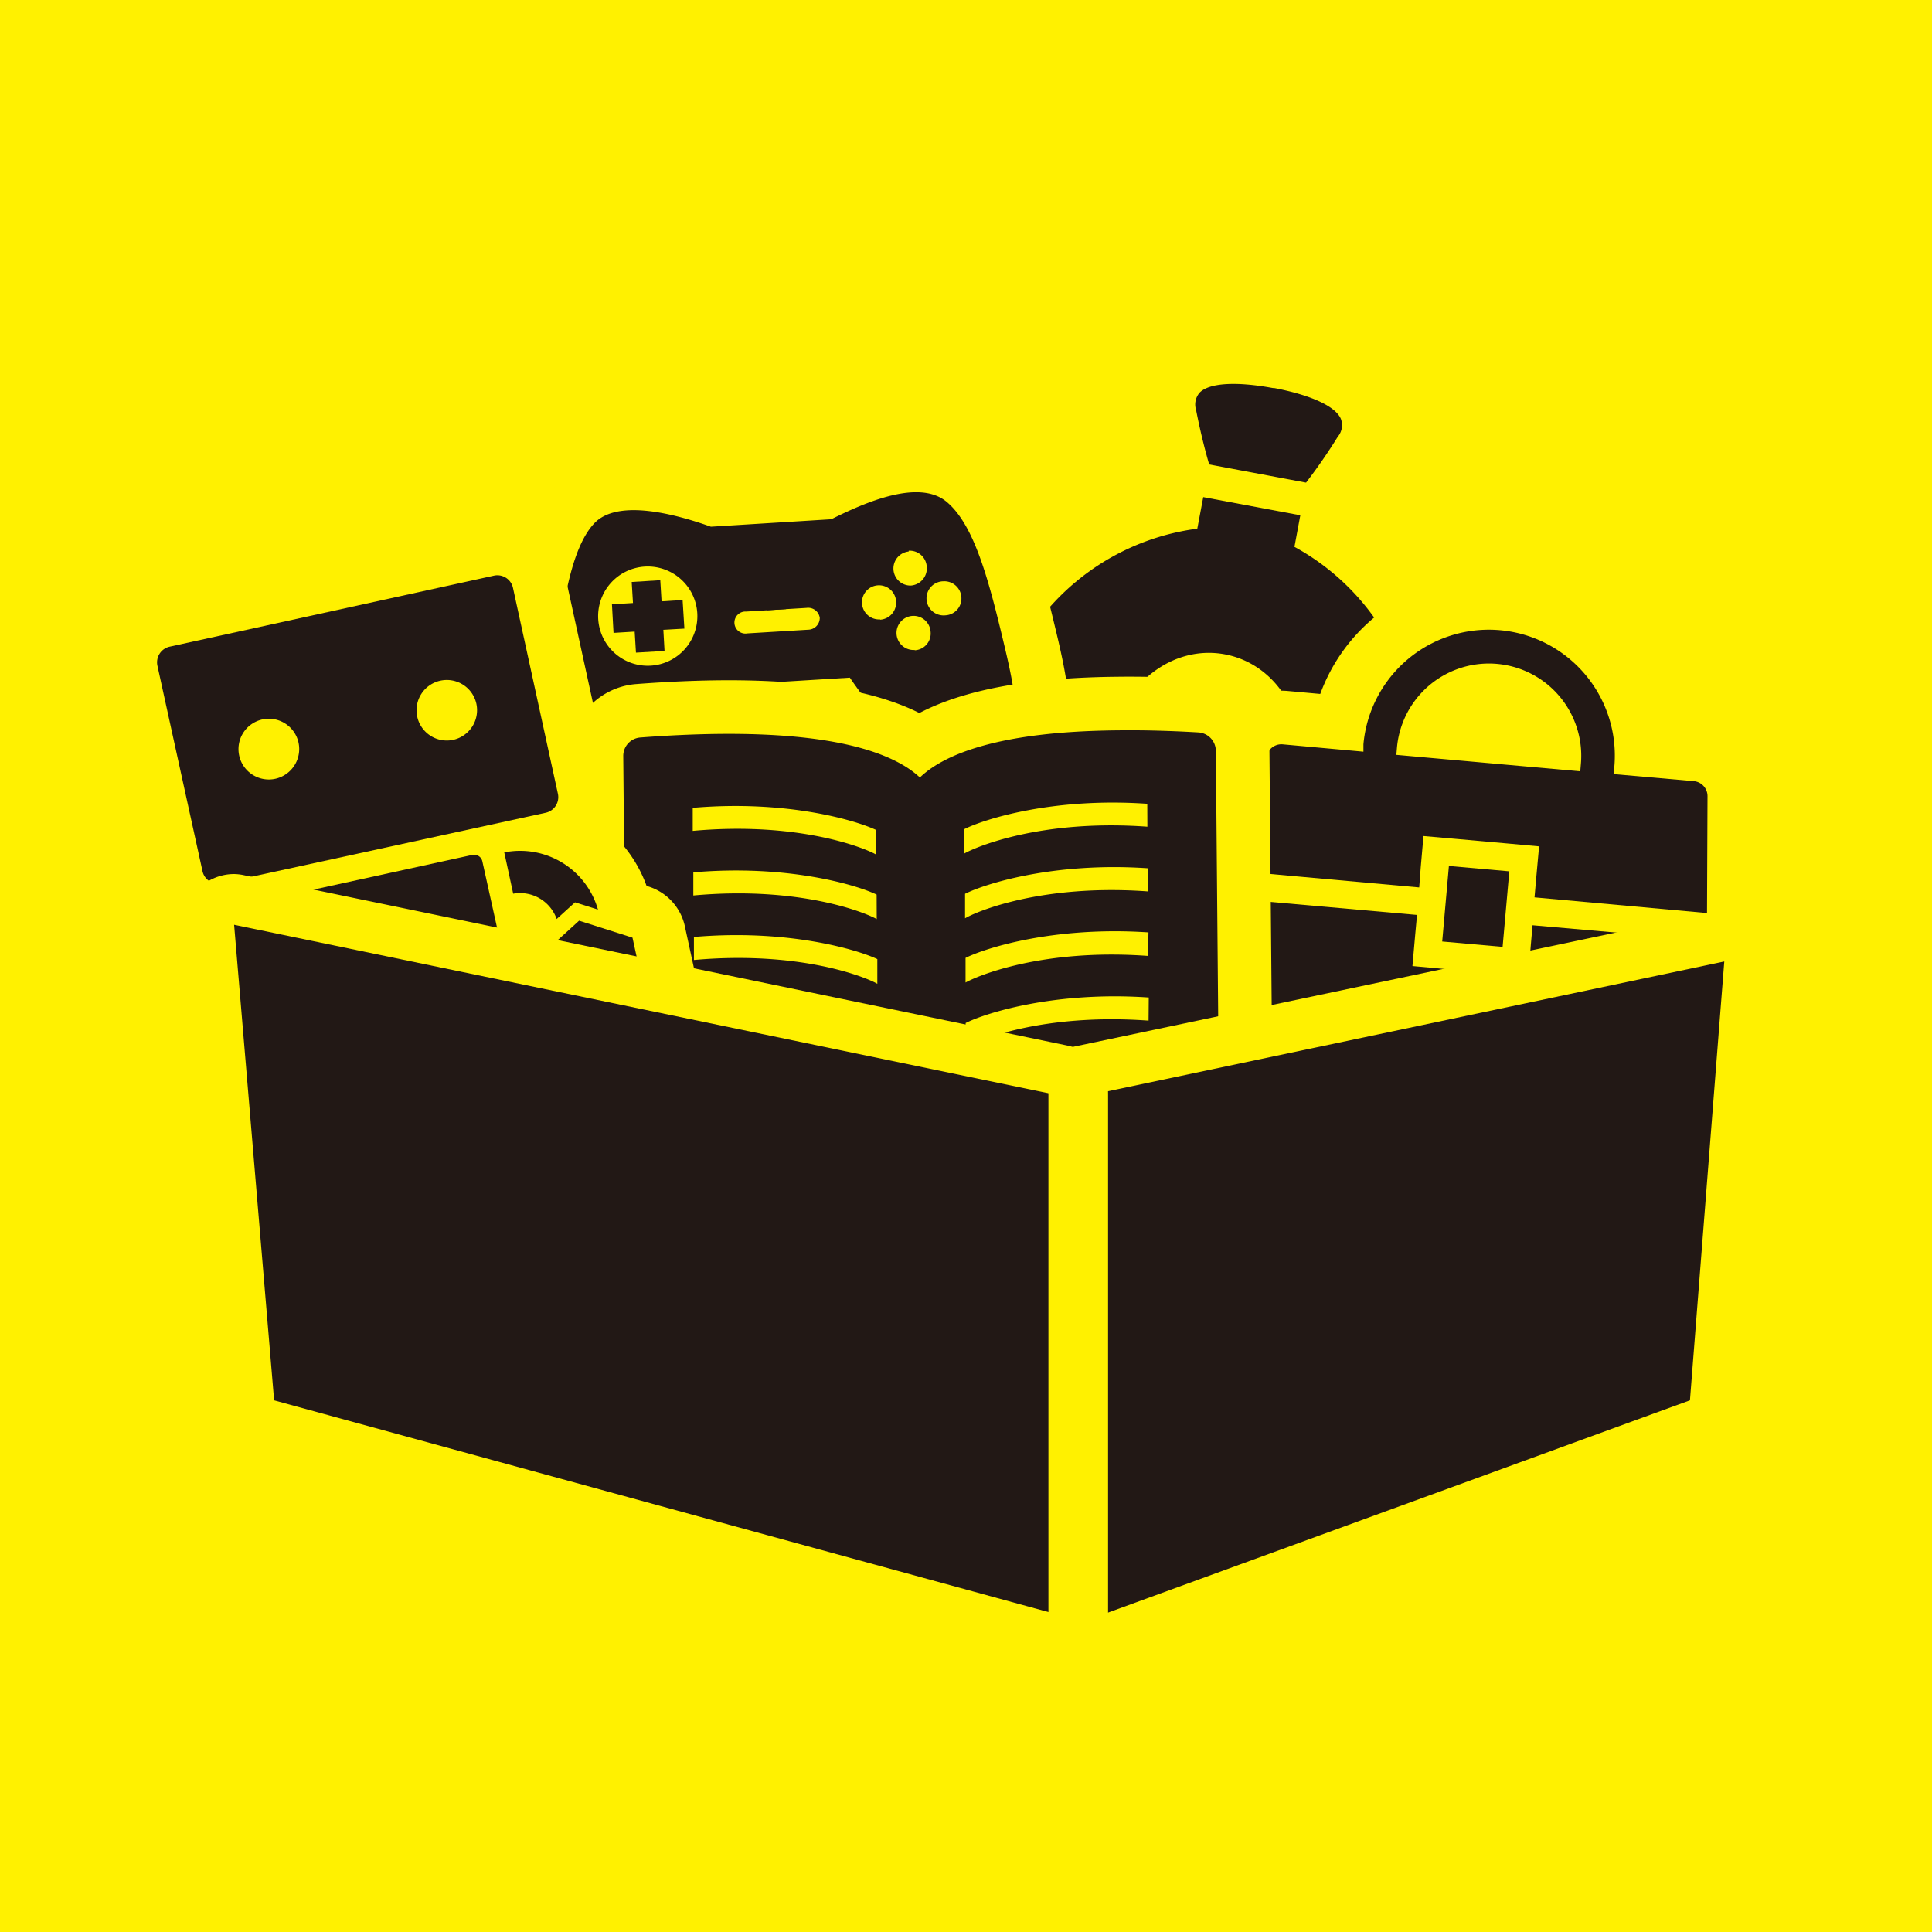
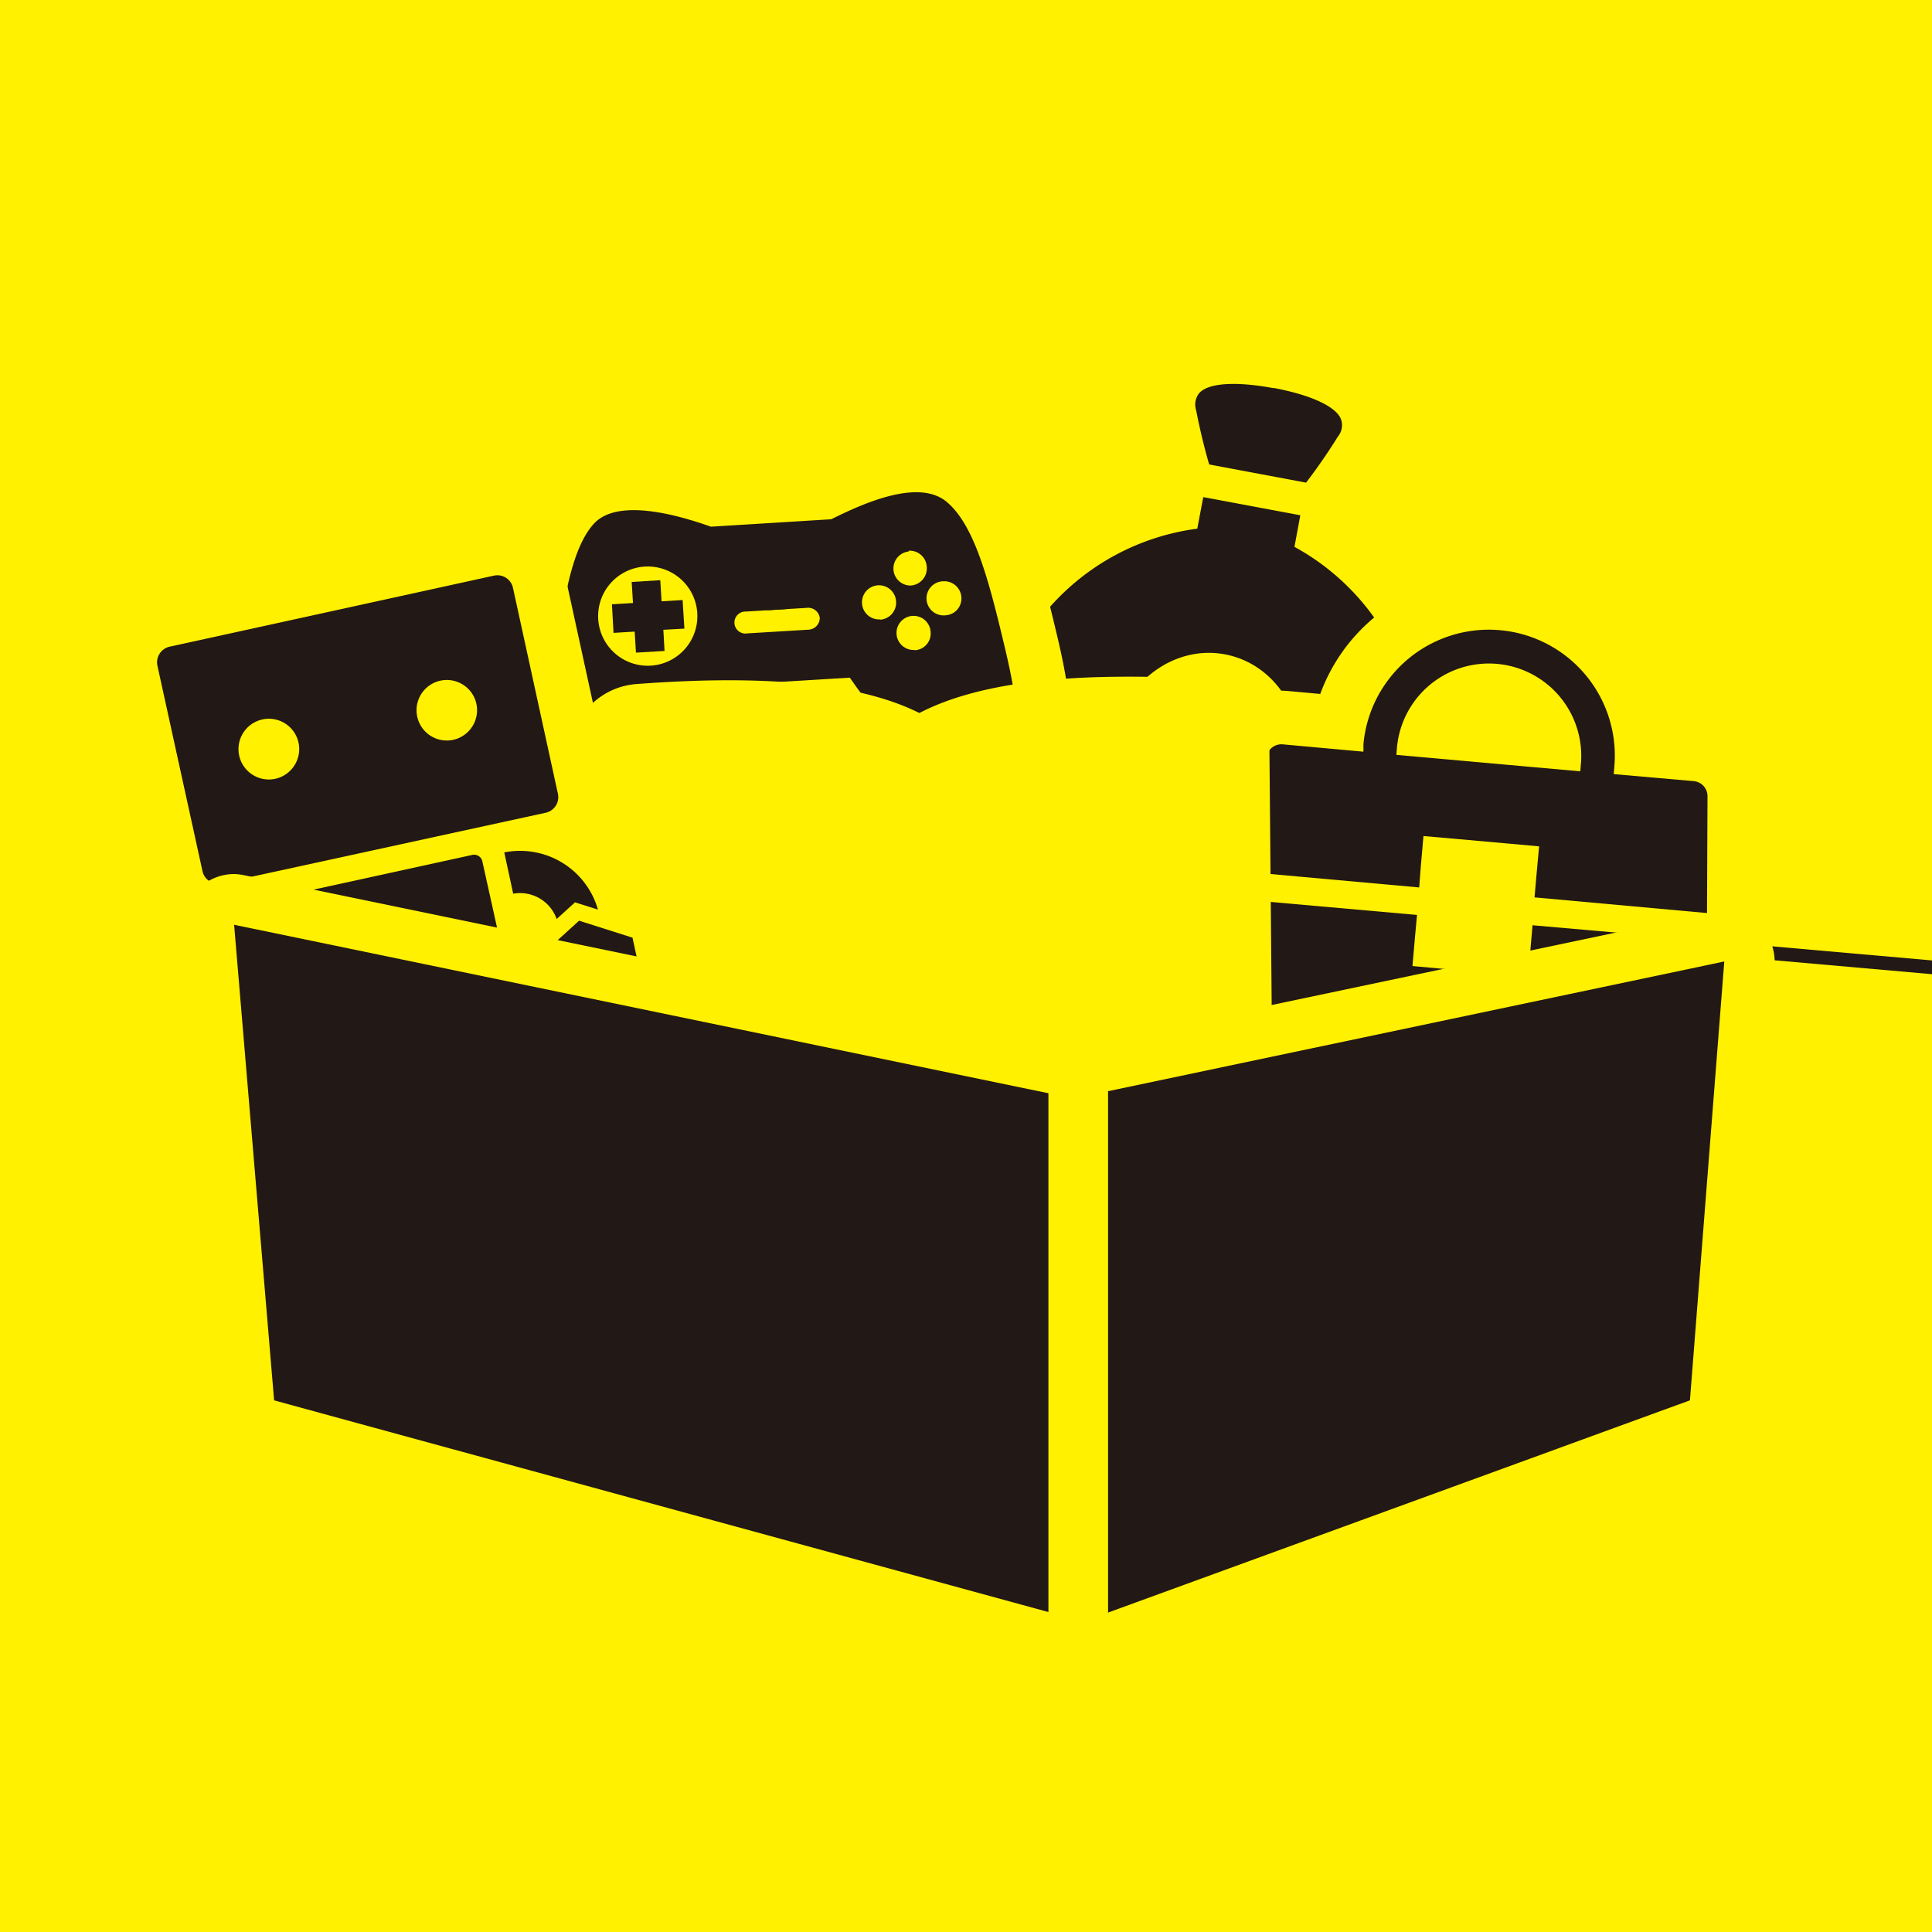
<svg xmlns="http://www.w3.org/2000/svg" width="194.67" height="194.67">
  <defs>
    <style>.cls-6{fill:#fff100}.cls-2,.cls-3{fill:#221815}.cls-2,.cls-4,.cls-6{fill-rule:evenodd}.cls-4,.cls-5{fill:none;stroke:#fff100;stroke-linecap:round;stroke-linejoin:round;stroke-width:10.8px}</style>
  </defs>
  <g id="レイヤー_2" data-name="レイヤー 2">
    <g id="デザイン">
      <path fill="#fff100" d="M0 0h194.67v194.67H0z" />
      <path class="cls-2" d="M119.57 86.49c-5.2-1-8.53-6.35-7.48-12s6.12-9.53 11.32-8.56 8.53 6.36 7.46 12.06-6.12 9.48-11.3 8.5zm21.86-18.66a24 24 0 0 0-11-12.73l.59-3.18-9.78-1.83-.6 3.18a24 24 0 0 0-14.87 7.91c-6.64 7.89-8 22.46.14 32.42l11.87 2.22L129.64 98c11.2-6.32 15.15-20.42 11.79-30.17z" />
      <path class="cls-3" d="M135.1 42.19c-.55-1.25-3-2.38-6.71-3.09h-.13c-3.72-.68-6.41-.52-7.38.46a1.82 1.82 0 0 0-.36 1.76c.5 2.57 1.06 4.61 1.32 5.48l9.76 1.83a56.13 56.13 0 0 0 3.2-4.63 1.8 1.8 0 0 0 .3-1.81z" />
      <path class="cls-4" d="M119.57 86.49c-5.2-1-8.53-6.35-7.48-12s6.12-9.53 11.32-8.56 8.53 6.36 7.46 12.06-6.12 9.48-11.3 8.5zm21.86-18.66a24 24 0 0 0-11-12.73l.59-3.18-9.78-1.83-.6 3.18a24 24 0 0 0-14.87 7.91c-6.64 7.89-8 22.46.14 32.42l11.87 2.22L129.64 98c11.2-6.32 15.15-20.42 11.79-30.17z" />
      <path class="cls-5" d="M135.1 42.19c-.55-1.25-3-2.38-6.71-3.09h-.13c-3.72-.68-6.41-.52-7.38.46a1.82 1.82 0 0 0-.36 1.76c.5 2.57 1.06 4.61 1.32 5.48l9.76 1.83a56.13 56.13 0 0 0 3.2-4.63 1.8 1.8 0 0 0 .3-1.81z" />
      <path class="cls-2" d="M119.57 86.49c-5.2-1-8.53-6.35-7.48-12s6.12-9.53 11.32-8.56 8.53 6.36 7.46 12.06-6.12 9.48-11.3 8.5zm21.86-18.66a24 24 0 0 0-11-12.73l.59-3.18-9.78-1.83-.6 3.18a24 24 0 0 0-14.87 7.91c-6.64 7.89-8 22.46.14 32.42l11.87 2.22L129.64 98c11.2-6.32 15.15-20.42 11.79-30.17z" />
      <path class="cls-3" d="M135.1 42.19c-.55-1.25-3-2.38-6.71-3.09h-.13c-3.72-.68-6.41-.52-7.38.46a1.82 1.82 0 0 0-.36 1.76c.5 2.57 1.06 4.61 1.32 5.48l9.76 1.83a56.13 56.13 0 0 0 3.2-4.63 1.8 1.8 0 0 0 .3-1.81z" />
      <path class="cls-2" d="M95.26 62a1.72 1.72 0 1 1-.21-3.43 1.72 1.72 0 0 1 1.82 1.61A1.7 1.7 0 0 1 95.26 62zm-3.09 3.49a1.72 1.72 0 1 1 1.6-1.82 1.69 1.69 0 0 1-1.6 1.85zm-3.49-3.08a1.72 1.72 0 1 1 1.61-1.82 1.72 1.72 0 0 1-1.61 1.85zm2.88-6.92a1.72 1.72 0 0 1 1.82 1.6A1.74 1.74 0 0 1 91.77 59a1.72 1.72 0 0 1-.21-3.43zm-10.14 7.96l-6.11.37a1.11 1.11 0 1 1-.13-2.2l6.1-.37a1.18 1.18 0 0 1 1.32 1 1.19 1.19 0 0 1-1.18 1.2zM65.6 67.07a5 5 0 1 1 4.66-5.27 5 5 0 0 1-4.66 5.27zM101.19 65c-1.55-6.5-3-12.09-5.8-14.43s-8.26.07-11.63 1.75l-12.13.75c-3.54-1.26-9.4-2.85-11.76-.33s-3.25 8.4-4 15c-.61 5.48-1.28 13.75 4.65 13.39 4.31-.28 8.9-7.54 11.21-12l13.9-.85c2.83 4.13 8.28 10.77 12.58 10.51 5.94-.31 4.26-8.43 2.98-13.79z" />
      <path class="cls-3" d="M68.78 60.46l-2.12.13-.13-2.13-2.88.18.13 2.12-2.12.13.16 2.88 2.13-.13.13 2.12 2.88-.17-.12-2.13 2.12-.12-.18-2.88z" />
      <path class="cls-4" d="M95.26 62a1.72 1.72 0 1 1-.21-3.43 1.72 1.72 0 0 1 1.82 1.61A1.7 1.7 0 0 1 95.26 62zm-3.09 3.49a1.72 1.72 0 1 1 1.6-1.82 1.69 1.69 0 0 1-1.6 1.85zm-3.49-3.08a1.72 1.72 0 1 1 1.61-1.82 1.72 1.72 0 0 1-1.61 1.85zm2.88-6.92a1.72 1.72 0 0 1 1.82 1.6A1.74 1.74 0 0 1 91.77 59a1.72 1.72 0 0 1-.21-3.43zm-10.14 7.96l-6.11.37a1.11 1.11 0 1 1-.13-2.2l6.1-.37a1.18 1.18 0 0 1 1.32 1 1.19 1.19 0 0 1-1.18 1.2zM65.6 67.07a5 5 0 1 1 4.66-5.27 5 5 0 0 1-4.66 5.27zM101.19 65c-1.55-6.5-3-12.09-5.8-14.43s-8.26.07-11.63 1.75l-12.13.75c-3.54-1.26-9.4-2.85-11.76-.33s-3.25 8.4-4 15c-.61 5.48-1.28 13.75 4.65 13.39 4.31-.28 8.9-7.54 11.21-12l13.9-.85c2.83 4.13 8.28 10.77 12.58 10.51 5.94-.31 4.26-8.43 2.98-13.79z" />
      <path class="cls-5" d="M68.78 60.46l-2.12.13-.13-2.13-2.88.18.13 2.12-2.12.13.16 2.88 2.13-.13.13 2.12 2.88-.17-.12-2.13 2.12-.12-.18-2.88z" />
      <path class="cls-2" d="M95.26 62a1.72 1.72 0 1 1-.21-3.43 1.72 1.72 0 0 1 1.82 1.61A1.7 1.7 0 0 1 95.26 62zm-3.09 3.49a1.72 1.72 0 1 1 1.6-1.82 1.69 1.69 0 0 1-1.6 1.85zm-3.49-3.08a1.72 1.72 0 1 1 1.61-1.82 1.72 1.72 0 0 1-1.61 1.85zm2.88-6.92a1.72 1.72 0 0 1 1.82 1.6A1.74 1.74 0 0 1 91.77 59a1.72 1.72 0 0 1-.21-3.43zm-10.14 7.96l-6.11.37a1.11 1.11 0 1 1-.13-2.2l6.1-.37a1.18 1.18 0 0 1 1.32 1 1.19 1.19 0 0 1-1.18 1.2zM65.6 67.07a5 5 0 1 1 4.66-5.27 5 5 0 0 1-4.66 5.27zM101.19 65c-1.55-6.5-3-12.09-5.8-14.43s-8.26.07-11.63 1.75l-12.13.75c-3.54-1.26-9.4-2.85-11.76-.33s-3.25 8.4-4 15c-.61 5.48-1.28 13.75 4.65 13.39 4.31-.28 8.9-7.54 11.21-12l13.9-.85c2.83 4.13 8.28 10.77 12.58 10.51 5.94-.31 4.26-8.43 2.98-13.79z" />
      <path class="cls-3" d="M68.78 60.46l-2.12.13-.13-2.13-2.88.18.13 2.12-2.12.13.16 2.88 2.13-.13.13 2.12 2.88-.17-.12-2.13 2.12-.12-.18-2.88z" />
      <path class="cls-3" transform="rotate(-84.93 148.698 91.324)" d="M144.87 88.27h7.64v6.11h-7.64z" />
      <path class="cls-2" d="M140.76 75.32A9.3 9.3 0 0 1 159.29 77l-.06.72-18.53-1.66zm2.4 12l.27-3.08 3.07.27 5.5.49 3.08.28-.28 3.08-.18 2.06L172 92l.05-11.79a1.52 1.52 0 0 0-1.37-1.5L162.6 78l.06-.72A12.69 12.69 0 0 0 137.38 75v.74l-8.14-.74a1.52 1.52 0 0 0-1.62 1.25l-2 11.6L143 89.42z" />
-       <path class="cls-3" d="M172 94.77l-17.58-1.54-.18 2.07-.24 3.07-3.07-.27-5.53-.48-3.08-.28.27-3.08.19-2.07-17.59-1.56-2.75 15.84a1.25 1.25 0 0 0 1.15 1.49l47 4.15a1.25 1.25 0 0 0 1.39-1.26z" />
+       <path class="cls-3" d="M172 94.77a1.25 1.25 0 0 0 1.15 1.49l47 4.15a1.25 1.25 0 0 0 1.39-1.26z" />
      <path class="cls-5" transform="rotate(-84.93 148.698 91.324)" d="M144.87 88.27h7.64v6.11h-7.64z" />
      <path class="cls-4" d="M140.76 75.32A9.3 9.3 0 0 1 159.29 77l-.06.72-18.53-1.66zm2.4 12l.27-3.08 3.07.27 5.5.49 3.08.28-.28 3.08-.18 2.06L172 92l.05-11.79a1.52 1.52 0 0 0-1.37-1.5L162.6 78l.06-.72A12.69 12.69 0 0 0 137.38 75v.74l-8.14-.74a1.52 1.52 0 0 0-1.62 1.25l-2 11.6L143 89.42z" />
-       <path class="cls-5" d="M172 94.77l-17.58-1.54-.18 2.07-.24 3.07-3.07-.27-5.53-.48-3.08-.28.27-3.08.19-2.07-17.59-1.56-2.75 15.84a1.25 1.25 0 0 0 1.15 1.49l47 4.15a1.25 1.25 0 0 0 1.39-1.26z" />
-       <path class="cls-3" transform="rotate(-84.93 148.698 91.324)" d="M144.87 88.27h7.64v6.11h-7.64z" />
      <path class="cls-2" d="M140.76 75.32A9.3 9.3 0 0 1 159.29 77l-.06.72-18.53-1.66zm2.4 12l.27-3.08 3.07.27 5.5.49 3.08.28-.28 3.08-.18 2.06L172 92l.05-11.79a1.52 1.52 0 0 0-1.37-1.5L162.6 78l.06-.72A12.69 12.69 0 0 0 137.38 75v.74l-8.14-.74a1.52 1.52 0 0 0-1.62 1.25l-2 11.6L143 89.42z" />
      <path class="cls-3" d="M172 94.77l-17.58-1.54-.18 2.07-.24 3.07-3.07-.27-5.53-.48-3.08-.28.27-3.08.19-2.07-17.59-1.56-2.75 15.84a1.25 1.25 0 0 0 1.15 1.49l47 4.15a1.25 1.25 0 0 0 1.39-1.26z" />
      <path class="cls-4" d="M115.61 83.3c-10.71-.78-17.34 2.06-18.44 2.7v-2.46c2-1 8.92-3.21 18.43-2.55zm.06 6.52c-10.73-.78-17.34 2.05-18.43 2.71v-2.47c2-1 8.92-3.22 18.43-2.57zm0 6.5C105 95.54 98.39 98.37 97.29 99v-2.48c2-1 8.93-3.21 18.43-2.57zm.06 6.52c-10.72-.78-17.34 2-18.43 2.71v-2.47c2-1 8.93-3.22 18.45-2.57zm.06 6.5c-10.72-.78-17.34 2-18.43 2.72v-2.48c2-1 8.93-3.22 18.42-2.57zM88.28 86.11c-1.1-.65-7.78-3.36-18.48-2.39V81.4c9.49-.82 16.46 1.27 18.48 2.23zm.06 6.5c-1.1-.64-7.77-3.36-18.48-2.38V87.9c9.49-.82 16.46 1.27 18.47 2.24zm.06 6.52c-1.11-.66-7.78-3.36-18.48-2.4v-2.32c9.49-.82 16.46 1.28 18.48 2.23zm.06 6.5c-1.1-.65-7.78-3.36-18.48-2.39v-2.32c9.49-.82 16.46 1.27 18.48 2.23zm.05 6.5c-1.11-.64-7.76-3.34-18.47-2.38v-2.32c9.49-.83 16.46 1.27 18.47 2.23zm32.26-38.33c-2.88-.17-5.59-.24-8.08-.21-12.28.1-17.69 2.52-20 4.75a9.6 9.6 0 0 0-1.5-1.13c-4.71-2.88-13.75-3.88-26.66-2.9a1.86 1.86 0 0 0-1.73 1.88l.35 38.68a1.87 1.87 0 0 0 1.85 1.86c21-.19 26.55 5 26.69 5.17a2 2 0 0 0 1.36.58 2 2 0 0 0 1.34-.6c.06-.06 5.46-5.46 26.61-5.65a1.88 1.88 0 0 0 1.85-1.89l-.34-38.69a1.88 1.88 0 0 0-1.74-1.85z" />
-       <path class="cls-2" d="M115.61 83.3c-10.71-.78-17.34 2.06-18.44 2.7v-2.46c2-1 8.92-3.21 18.43-2.55zm.06 6.52c-10.73-.78-17.34 2.05-18.43 2.71v-2.47c2-1 8.92-3.22 18.43-2.57zm0 6.5C105 95.54 98.39 98.37 97.29 99v-2.48c2-1 8.93-3.21 18.43-2.57zm.06 6.52c-10.72-.78-17.34 2-18.43 2.71v-2.47c2-1 8.93-3.22 18.45-2.57zm.06 6.5c-10.72-.78-17.34 2-18.43 2.72v-2.48c2-1 8.93-3.22 18.42-2.57zM88.28 86.11c-1.1-.65-7.78-3.36-18.48-2.39V81.4c9.49-.82 16.46 1.27 18.48 2.23zm.06 6.5c-1.1-.64-7.77-3.36-18.48-2.38V87.9c9.49-.82 16.46 1.27 18.47 2.24zm.06 6.52c-1.11-.66-7.78-3.36-18.48-2.4v-2.32c9.49-.82 16.46 1.28 18.48 2.23zm.06 6.5c-1.1-.65-7.78-3.36-18.48-2.39v-2.32c9.49-.82 16.46 1.27 18.48 2.23zm.05 6.5c-1.11-.64-7.76-3.34-18.47-2.38v-2.32c9.49-.83 16.46 1.27 18.47 2.23zm32.26-38.33c-2.88-.17-5.59-.24-8.08-.21-12.28.1-17.69 2.52-20 4.75a9.6 9.6 0 0 0-1.5-1.13c-4.71-2.88-13.75-3.88-26.66-2.9a1.86 1.86 0 0 0-1.73 1.88l.35 38.68a1.87 1.87 0 0 0 1.85 1.86c21-.19 26.55 5 26.69 5.17a2 2 0 0 0 1.36.58 2 2 0 0 0 1.34-.6c.06-.06 5.46-5.46 26.61-5.65a1.88 1.88 0 0 0 1.85-1.89l-.34-38.69a1.88 1.88 0 0 0-1.74-1.85z" />
      <path class="cls-5" d="M52 102.12l-18.44 4-3.4-15.31a.84.84 0 0 1 .65-1l16.79-3.67a.85.85 0 0 1 1 .64z" />
      <path class="cls-4" d="M45.65 74.55A3.05 3.05 0 1 1 48 70.91a3.06 3.06 0 0 1-2.35 3.64zm-17.9 3.92a3.06 3.06 0 1 1 2.33-3.64 3.07 3.07 0 0 1-2.33 3.64zM49.78 58l-32.69 7.16a1.62 1.62 0 0 0-1.23 1.91l4.55 20.74A1.6 1.6 0 0 0 22.32 89L55 81.89A1.61 1.61 0 0 0 56.22 80l-4.53-20.76A1.61 1.61 0 0 0 49.78 58z" />
      <path class="cls-5" d="M56.09 92.6l1.85-1.68 2.31.73a8.16 8.16 0 0 0-9.44-5.76l.9 4.16a3.91 3.91 0 0 1 4.38 2.55zM58.35 92.77l-4.18 3.8 1.2 5.52 3.77 1.2-.62-2.77-.17-.83-.18-.84 1.25-1.14 1.63.52.18.83.19.84.6 2.76 2.91-2.66-1.2-5.52-5.38-1.71z" />
      <path class="cls-3" d="M52 102.12l-18.44 4-3.4-15.31a.84.84 0 0 1 .65-1l16.79-3.67a.85.85 0 0 1 1 .64z" />
      <path class="cls-2" d="M45.65 74.55A3.05 3.05 0 1 1 48 70.91a3.06 3.06 0 0 1-2.35 3.64zm-17.9 3.92a3.06 3.06 0 1 1 2.33-3.64 3.07 3.07 0 0 1-2.33 3.64zM49.78 58l-32.69 7.16a1.62 1.62 0 0 0-1.23 1.91l4.55 20.74A1.6 1.6 0 0 0 22.32 89L55 81.89A1.61 1.61 0 0 0 56.22 80l-4.53-20.76A1.61 1.61 0 0 0 49.78 58z" />
      <path class="cls-3" d="M56.09 92.6l1.85-1.68 2.31.73a8.16 8.16 0 0 0-9.44-5.76l.9 4.16a3.91 3.91 0 0 1 4.38 2.55zM58.35 92.77l-4.18 3.8 1.2 5.52 3.77 1.2-.62-2.77-.17-.83-.18-.84 1.25-1.14 1.63.52.18.83.19.84.6 2.76 2.91-2.66-1.2-5.52-5.38-1.71zM109 166a2.47 2.47 0 0 1-1.46-.47 2.56 2.56 0 0 1-1.08-2.08v-52.94a2.54 2.54 0 0 1 2-2.49l64.77-13.63a2.31 2.31 0 0 1 .52-.06 2.55 2.55 0 0 1 2.54 2.75l-3.45 44.22a2.53 2.53 0 0 1-1.67 2.2l-61.32 22.35a2.9 2.9 0 0 1-.85.15z" />
      <path class="cls-6" d="M173.74 91.77a4.7 4.7 0 0 0-1.05.12l-64.77 13.63a5.12 5.12 0 0 0-4.06 5v52.94a5.14 5.14 0 0 0 5.1 5.1 4.8 4.8 0 0 0 1.75-.32L172 145.9a5.1 5.1 0 0 0 3.34-4.41l3.46-44.21a5.12 5.12 0 0 0-5.09-5.51zm0 5.11l-3.46 44.22L109 163.45v-52.94z" />
      <path class="cls-3" d="M106.55 165.23a2.51 2.51 0 0 1-.67-.08L27 143.56a2.55 2.55 0 0 1-1.87-2.25L21 93.38a2.58 2.58 0 0 1 2.55-2.76 2.84 2.84 0 0 1 .51.06l83 17.16a2.54 2.54 0 0 1 2 2.51v52.34a2.6 2.6 0 0 1-1 2 2.66 2.66 0 0 1-1.51.54z" />
      <path class="cls-6" d="M23.59 88.07a5.11 5.11 0 0 0-5.09 5.53l4 47.93a5.14 5.14 0 0 0 3.75 4.5l78.93 21.58a5 5 0 0 0 1.34.18 5.08 5.08 0 0 0 5.1-5.1v-52.34a5.11 5.11 0 0 0-4.07-5l-83-17.17a5.07 5.07 0 0 0-.96-.11zm0 5.11l83 17.17v52.34L27.62 141.1z" />
      <path stroke-width="6" fill="none" stroke="#fff100" stroke-linecap="round" stroke-linejoin="round" d="M108.64 109.76v55.68" />
    </g>
  </g>
</svg>